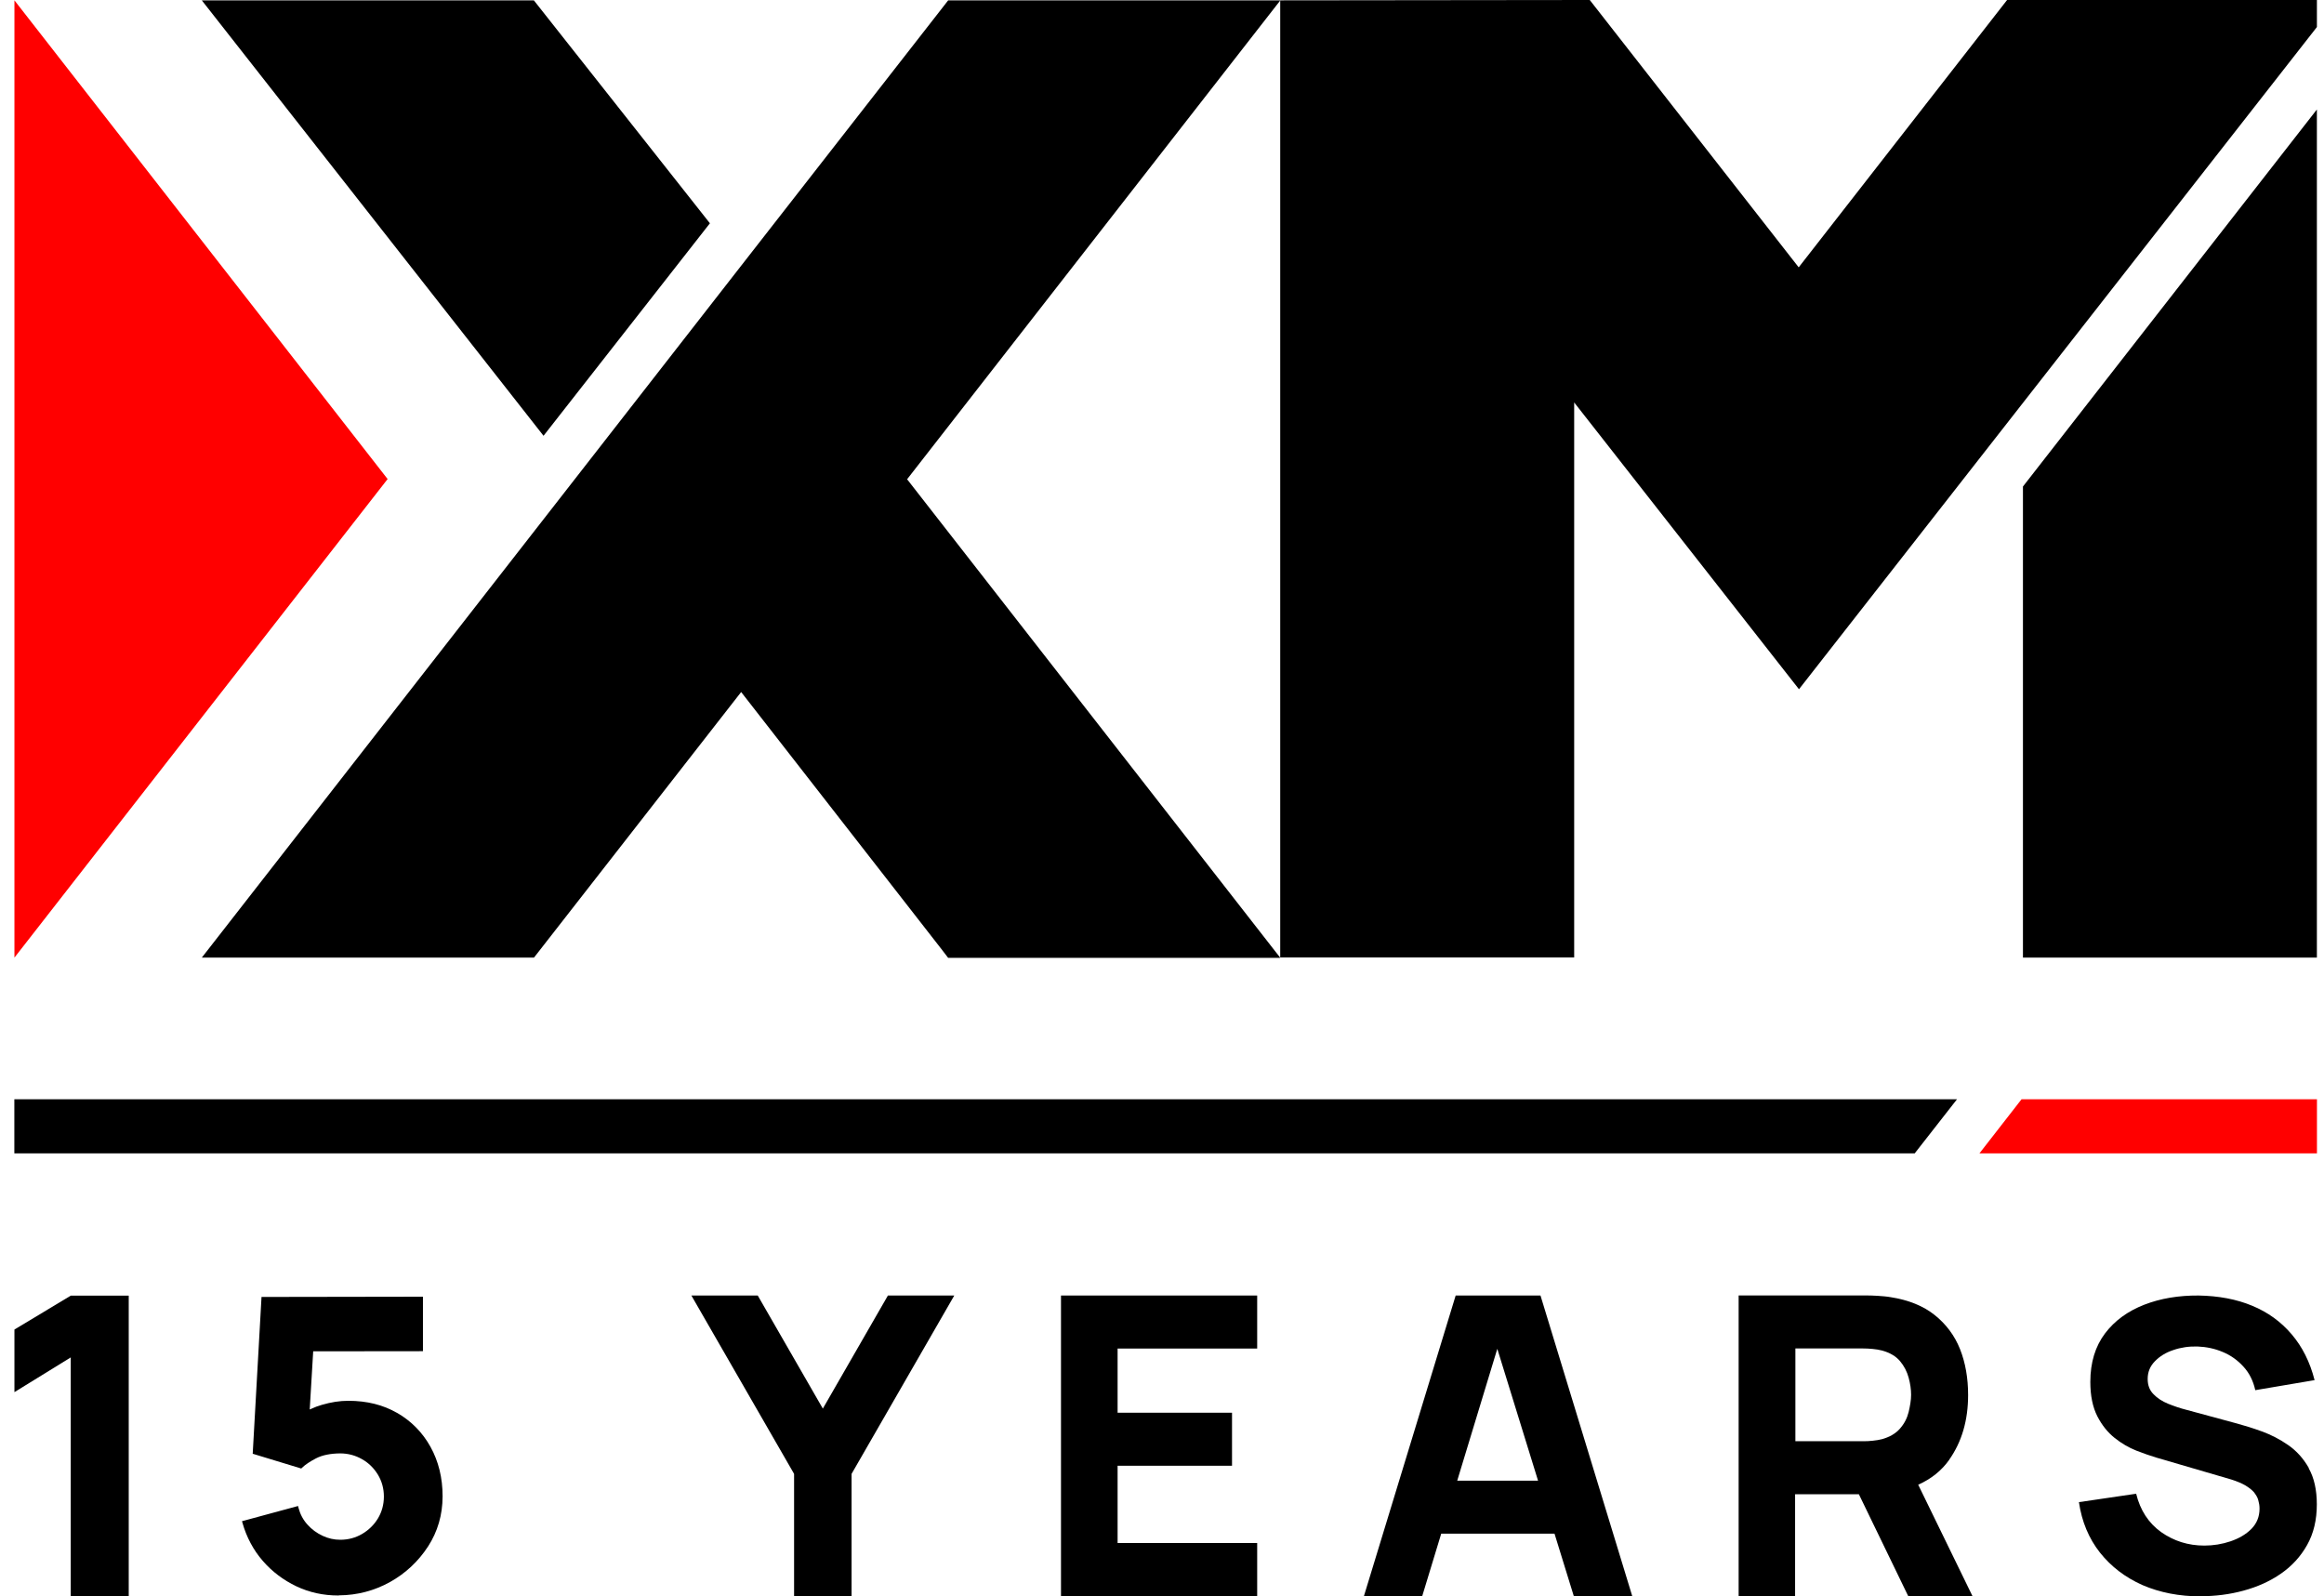
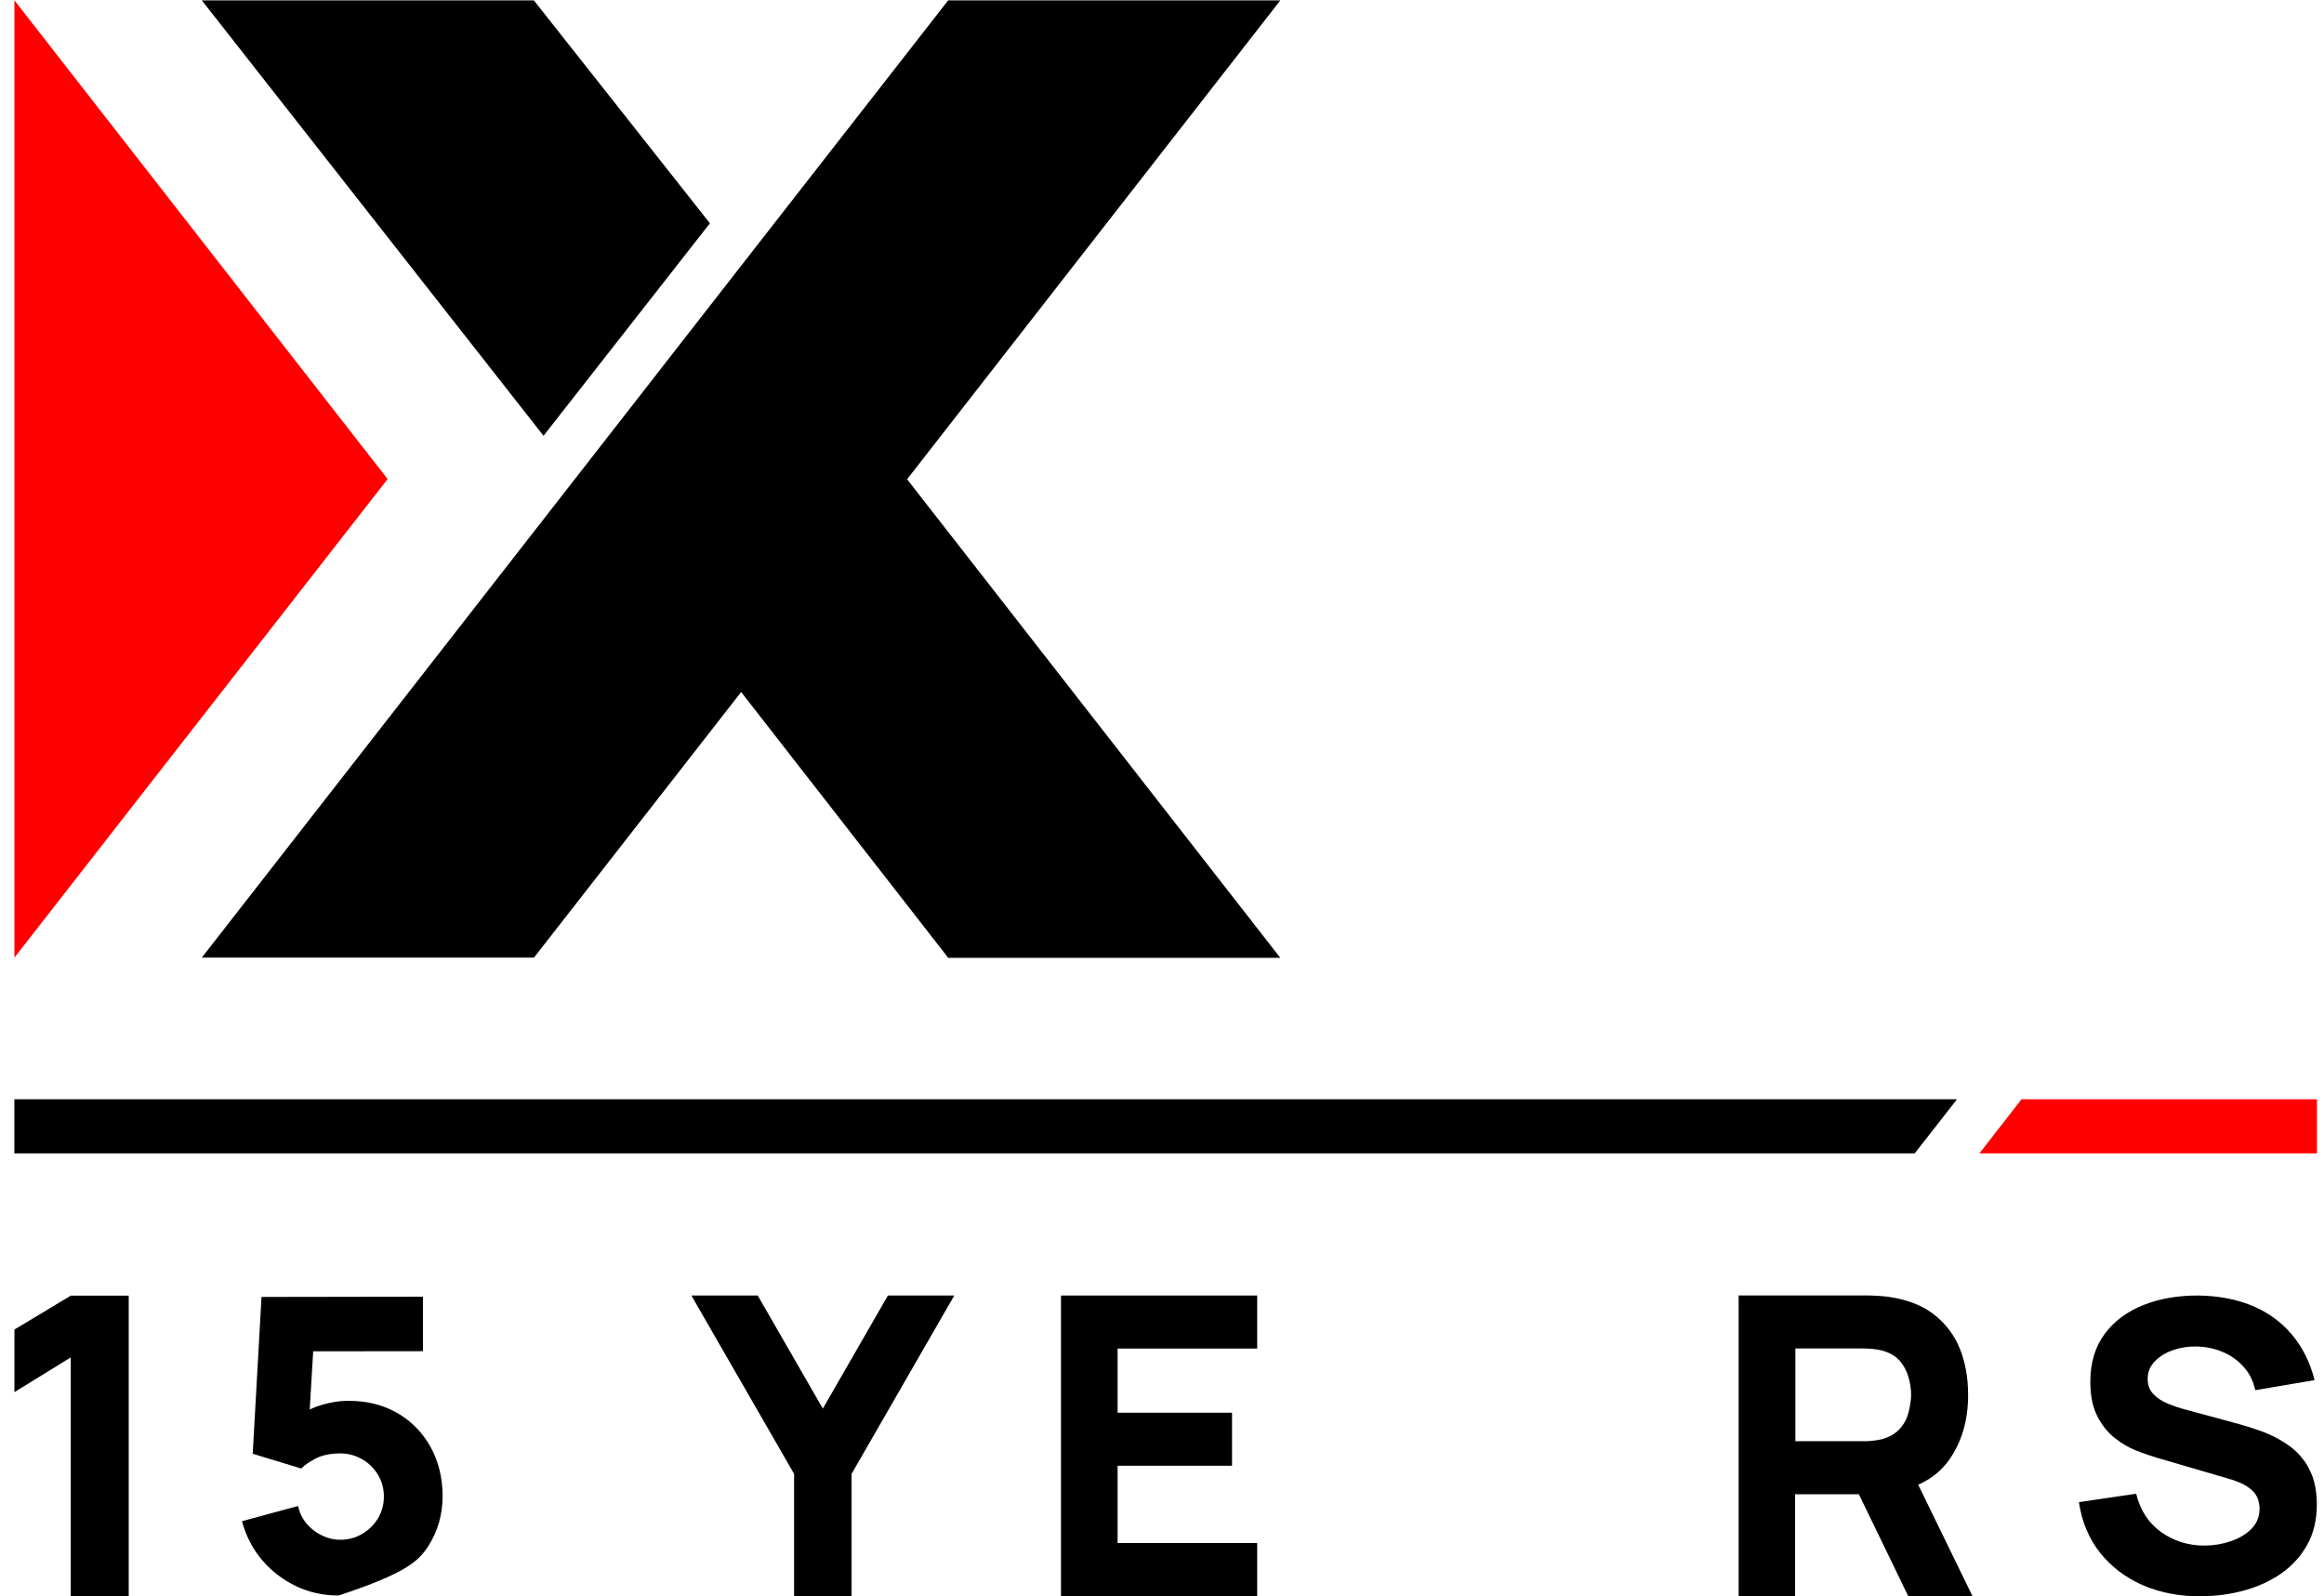
<svg xmlns="http://www.w3.org/2000/svg" width="115" height="79" viewBox="0 0 115 79" fill="none">
-   <path d="M100.103 47.39H114.648V5.418L100.103 24.076V47.397V47.39Z" fill="black" />
-   <path d="M114.649 0V1.338L89.02 34.109L77.896 19.916V47.383H63.35V0.017L78.667 0L89.006 13.23L99.318 0H114.649Z" fill="black" />
  <path d="M63.357 0.017H46.92L36.668 13.16L28.453 23.7L9.986 47.39H26.423L36.675 34.247L46.621 47.014L46.916 47.4H63.354L44.887 23.717L63.357 0.017Z" fill="black" />
  <path d="M0.714 0.017V47.39L19.181 23.707L0.714 0.017Z" fill="#FF0000" />
  <path d="M26.417 0.017H9.986L26.896 21.566L35.129 11.05L26.417 0.017Z" fill="black" />
  <path d="M0.714 65.796V68.893L3.501 67.175V78.993V79H6.37V64.119H3.501L0.714 65.796Z" fill="black" />
  <path d="M40.717 69.708L37.496 64.112H34.212L39.294 72.938V78.993H42.139V72.938L47.221 64.112H43.937L40.717 69.708Z" fill="black" />
  <path d="M52.502 78.983H62.21V76.36H55.303V72.536H60.965V69.912H55.303V66.736H62.21V64.112H52.502V78.983Z" fill="black" />
-   <path d="M72.032 64.112L67.49 78.993H70.375L71.317 75.897H76.923L77.879 78.993H80.771L76.229 64.112H72.035H72.032ZM72.109 73.274L74.092 66.749L76.108 73.274H72.113H72.109Z" fill="black" />
  <path d="M96.456 72.234C97.077 71.352 97.389 70.288 97.389 69.037C97.389 68.202 97.258 67.444 96.99 66.766C96.721 66.088 96.295 65.525 95.732 65.075C95.168 64.626 94.44 64.331 93.551 64.193C93.364 64.159 93.135 64.143 92.897 64.126C92.659 64.109 92.465 64.109 92.317 64.109H86.034V78.99H88.828V73.948H91.985L94.427 78.99H97.607L94.92 73.475C95.567 73.187 96.081 72.774 96.463 72.231L96.456 72.234ZM88.842 71.318V66.732H92.193C92.34 66.732 92.495 66.739 92.666 66.756C92.837 66.773 92.991 66.796 93.139 66.836C93.521 66.944 93.816 67.115 94.021 67.36C94.226 67.605 94.363 67.873 94.447 68.178C94.528 68.473 94.568 68.759 94.568 69.027C94.568 69.295 94.517 69.574 94.447 69.876C94.373 70.177 94.236 70.449 94.021 70.694C93.81 70.939 93.514 71.11 93.139 71.218C92.991 71.258 92.837 71.281 92.666 71.298C92.495 71.321 92.34 71.322 92.193 71.322H88.842V71.315V71.318Z" fill="black" />
  <path d="M114.249 72.647C113.98 72.177 113.642 71.798 113.222 71.509C112.803 71.218 112.37 70.999 111.921 70.835C111.471 70.671 111.052 70.543 110.683 70.443L108.19 69.768C107.882 69.691 107.583 69.587 107.291 69.47C107 69.352 106.755 69.195 106.567 69C106.369 68.802 106.275 68.554 106.275 68.239C106.275 67.9 106.392 67.611 106.631 67.367C106.869 67.122 107.167 66.934 107.546 66.81C107.915 66.682 108.318 66.622 108.744 66.635C109.17 66.652 109.589 66.736 109.982 66.903C110.384 67.068 110.723 67.313 111.008 67.625C111.3 67.94 111.498 68.333 111.599 68.796L114.534 68.299C114.306 67.403 113.927 66.649 113.397 66.028C112.867 65.407 112.223 64.938 111.441 64.616C110.669 64.294 109.784 64.129 108.791 64.112C107.811 64.106 106.912 64.253 106.1 64.569C105.295 64.884 104.641 65.354 104.162 65.991C103.682 66.629 103.437 67.427 103.437 68.386C103.437 69.071 103.554 69.634 103.782 70.084C104.011 70.53 104.296 70.885 104.641 71.16C104.987 71.436 105.342 71.64 105.715 71.788C106.084 71.929 106.409 72.046 106.684 72.127L110.414 73.217C110.69 73.304 110.928 73.405 111.109 73.509C111.29 73.619 111.431 73.73 111.535 73.847C111.629 73.975 111.709 74.092 111.746 74.233C111.786 74.374 111.81 74.508 111.81 74.656C111.81 75.055 111.676 75.387 111.407 75.662C111.139 75.931 110.794 76.132 110.374 76.276C109.955 76.417 109.522 76.487 109.079 76.487C108.274 76.487 107.566 76.259 106.942 75.82C106.319 75.374 105.903 74.736 105.705 73.921L102.873 74.337C103.014 75.303 103.363 76.135 103.913 76.833C104.467 77.531 105.168 78.064 106.02 78.443C106.879 78.812 107.835 79 108.898 79L108.881 78.993C109.616 78.993 110.324 78.906 111.012 78.718C111.706 78.531 112.32 78.255 112.863 77.88C113.407 77.504 113.843 77.031 114.165 76.457C114.487 75.884 114.645 75.216 114.645 74.448C114.645 73.727 114.51 73.13 114.242 72.657L114.249 72.647Z" fill="black" />
-   <path d="M19.654 69.926C18.966 69.523 18.154 69.322 17.238 69.322H17.229C16.809 69.322 16.383 69.389 15.924 69.523C15.736 69.577 15.558 69.644 15.387 69.725L15.326 69.752L15.498 66.873H15.534L20.929 66.867V64.17L12.941 64.183L12.505 71.942L14.907 72.673L14.944 72.636C15.105 72.482 15.347 72.321 15.638 72.17C15.95 72.009 16.353 71.929 16.833 71.925H16.836C17.222 71.925 17.584 72.023 17.913 72.21C18.241 72.395 18.497 72.647 18.701 72.979C18.896 73.301 18.996 73.666 18.996 74.059C18.996 74.458 18.896 74.817 18.704 75.139C18.51 75.461 18.245 75.719 17.919 75.911C17.594 76.102 17.229 76.199 16.839 76.199C16.531 76.199 16.246 76.135 15.967 76.004C15.672 75.867 15.427 75.686 15.216 75.451C15.001 75.216 14.853 74.934 14.77 74.616L14.749 74.528L11.975 75.28L11.999 75.364C12.2 76.075 12.539 76.709 13.002 77.242C13.465 77.776 14.025 78.198 14.669 78.504C15.306 78.806 16.001 78.957 16.735 78.957H16.745L16.782 78.95C17.675 78.943 18.523 78.722 19.302 78.289C20.07 77.86 20.704 77.266 21.183 76.528C21.657 75.797 21.898 74.968 21.901 74.062V74.042C21.901 73.136 21.7 72.318 21.304 71.603C20.915 70.899 20.362 70.332 19.657 69.923L19.654 69.926Z" fill="black" />
+   <path d="M19.654 69.926C18.966 69.523 18.154 69.322 17.238 69.322H17.229C16.809 69.322 16.383 69.389 15.924 69.523C15.736 69.577 15.558 69.644 15.387 69.725L15.326 69.752L15.498 66.873H15.534L20.929 66.867V64.17L12.941 64.183L12.505 71.942L14.907 72.673L14.944 72.636C15.105 72.482 15.347 72.321 15.638 72.17C15.95 72.009 16.353 71.929 16.833 71.925H16.836C17.222 71.925 17.584 72.023 17.913 72.21C18.241 72.395 18.497 72.647 18.701 72.979C18.896 73.301 18.996 73.666 18.996 74.059C18.996 74.458 18.896 74.817 18.704 75.139C18.51 75.461 18.245 75.719 17.919 75.911C17.594 76.102 17.229 76.199 16.839 76.199C16.531 76.199 16.246 76.135 15.967 76.004C15.672 75.867 15.427 75.686 15.216 75.451C15.001 75.216 14.853 74.934 14.77 74.616L14.749 74.528L11.975 75.28L11.999 75.364C12.2 76.075 12.539 76.709 13.002 77.242C13.465 77.776 14.025 78.198 14.669 78.504C15.306 78.806 16.001 78.957 16.735 78.957H16.745L16.782 78.95C20.07 77.86 20.704 77.266 21.183 76.528C21.657 75.797 21.898 74.968 21.901 74.062V74.042C21.901 73.136 21.7 72.318 21.304 71.603C20.915 70.899 20.362 70.332 19.657 69.923L19.654 69.926Z" fill="black" />
  <path d="M100.032 54.401L97.949 57.078H114.651V54.401H100.032Z" fill="#FF0000" />
  <path d="M0.71 54.401V57.078H94.746L96.839 54.401H0.71Z" fill="black" />
</svg>